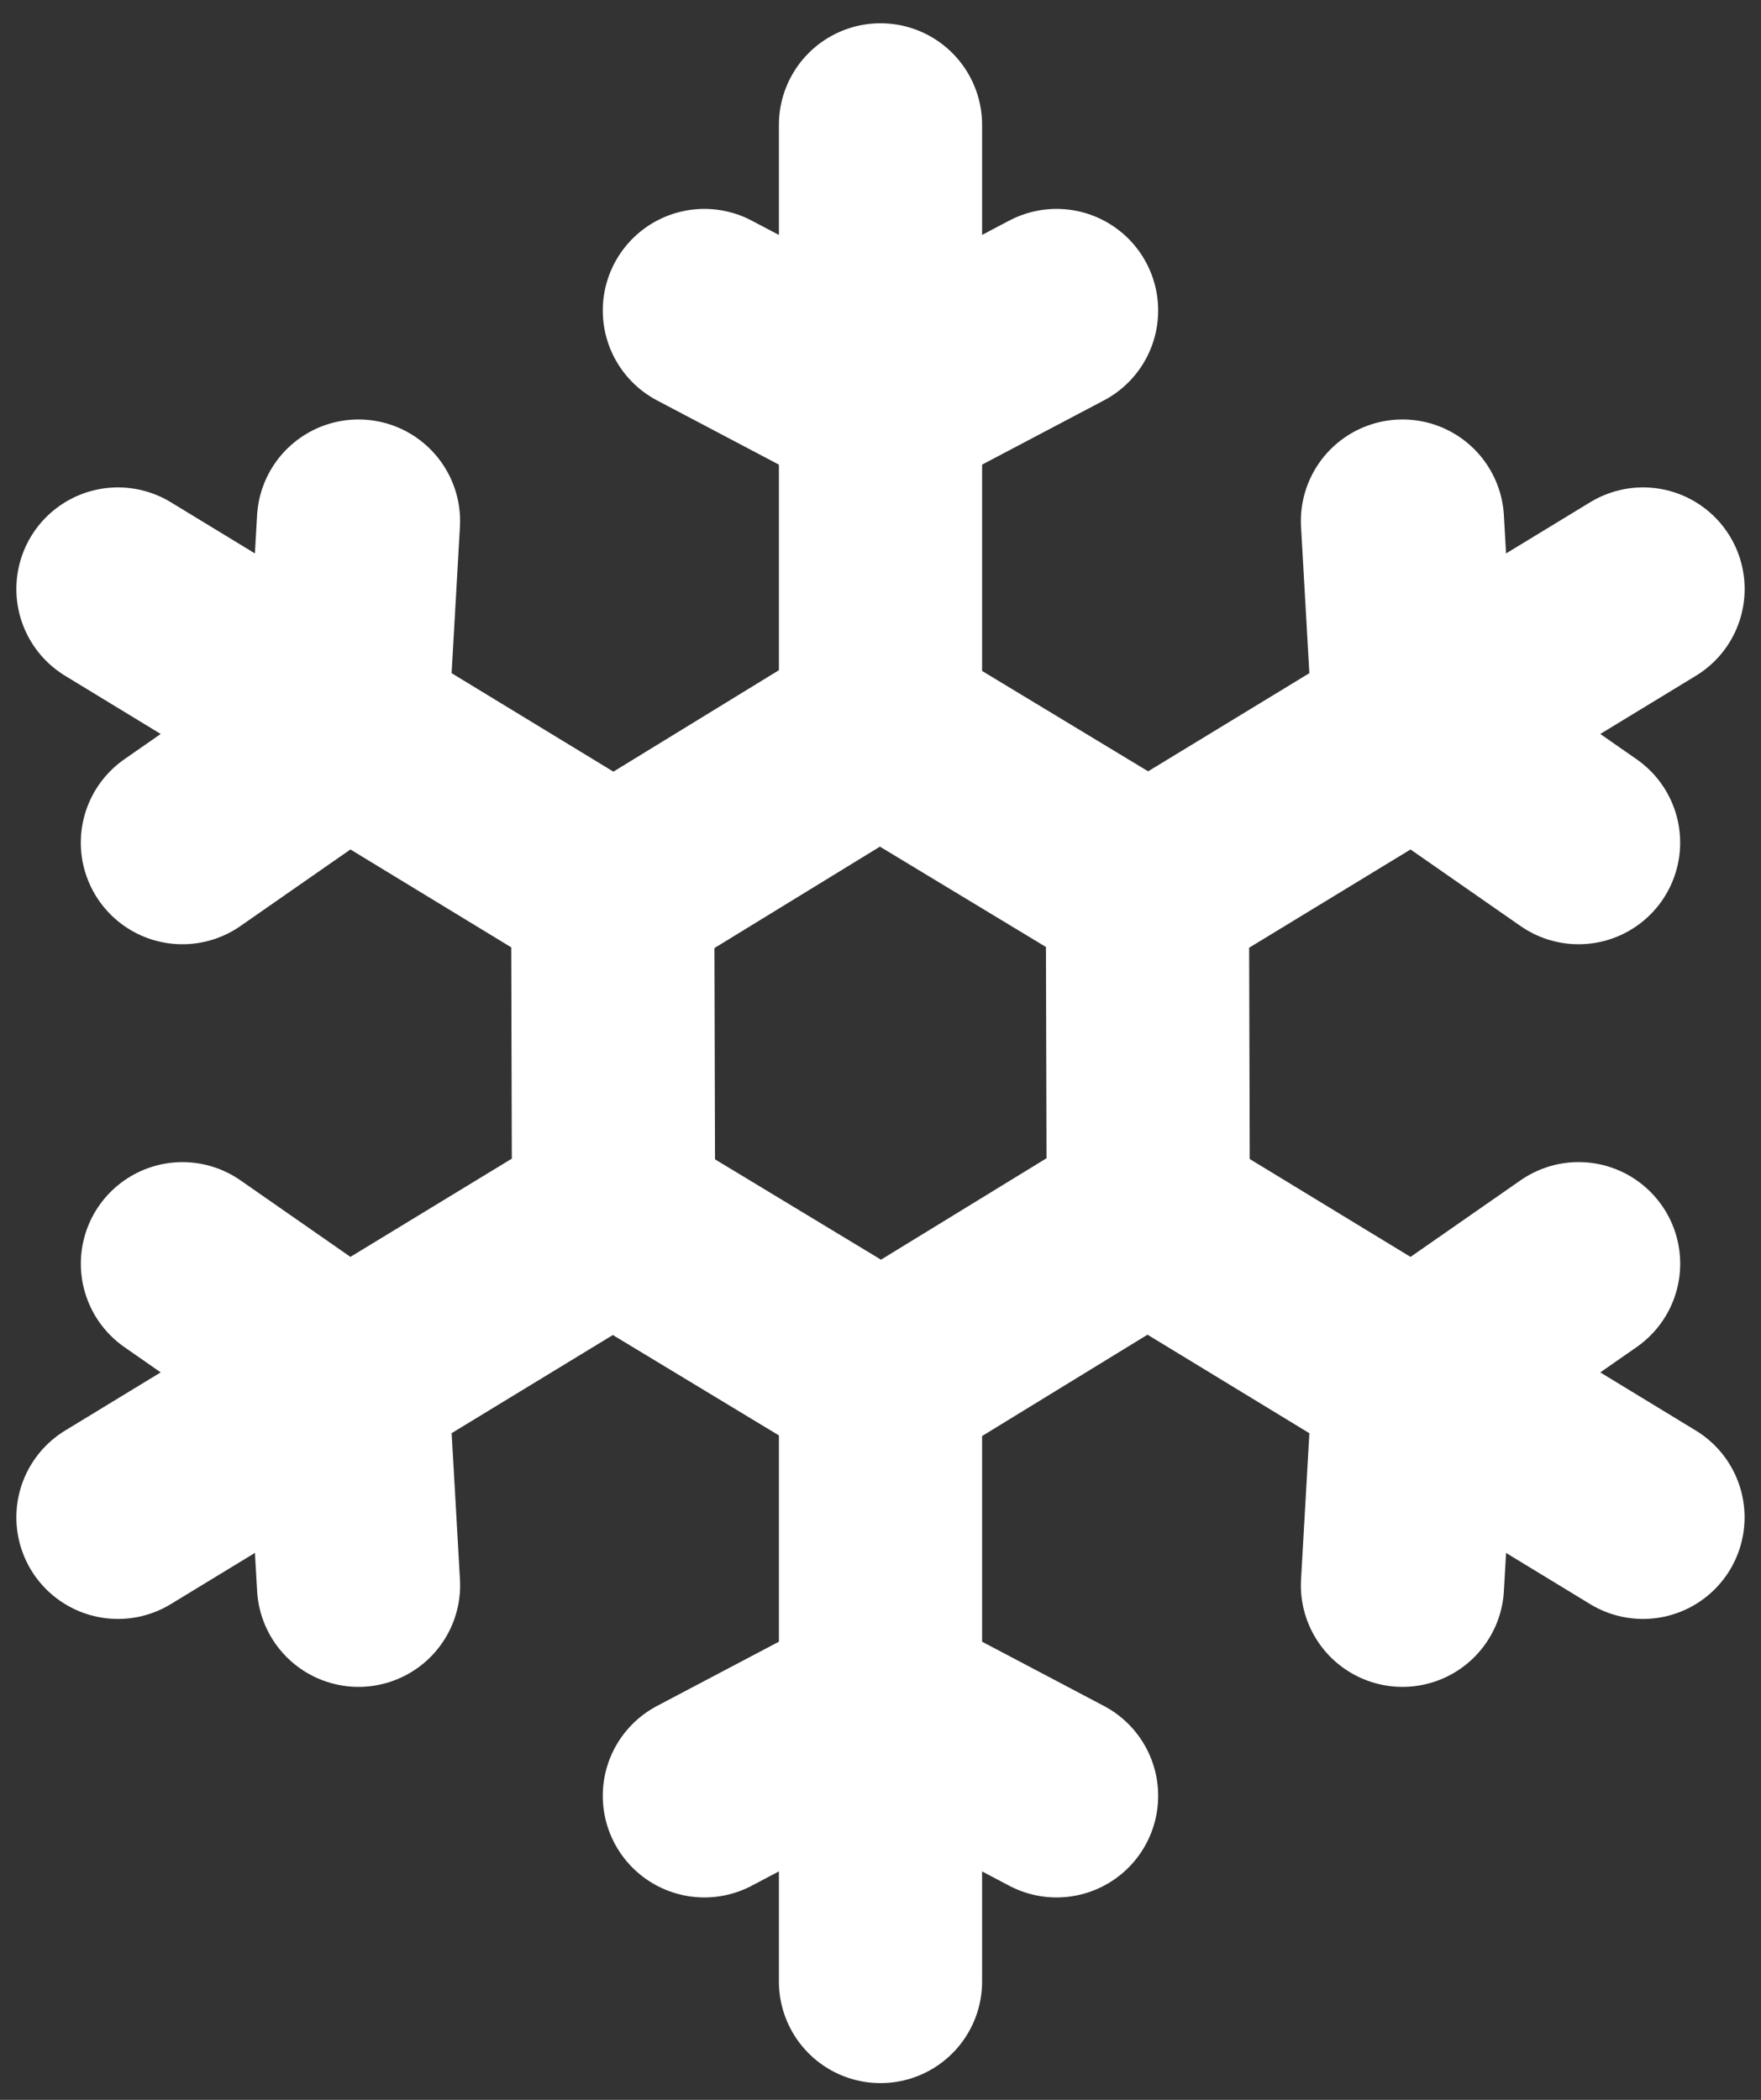
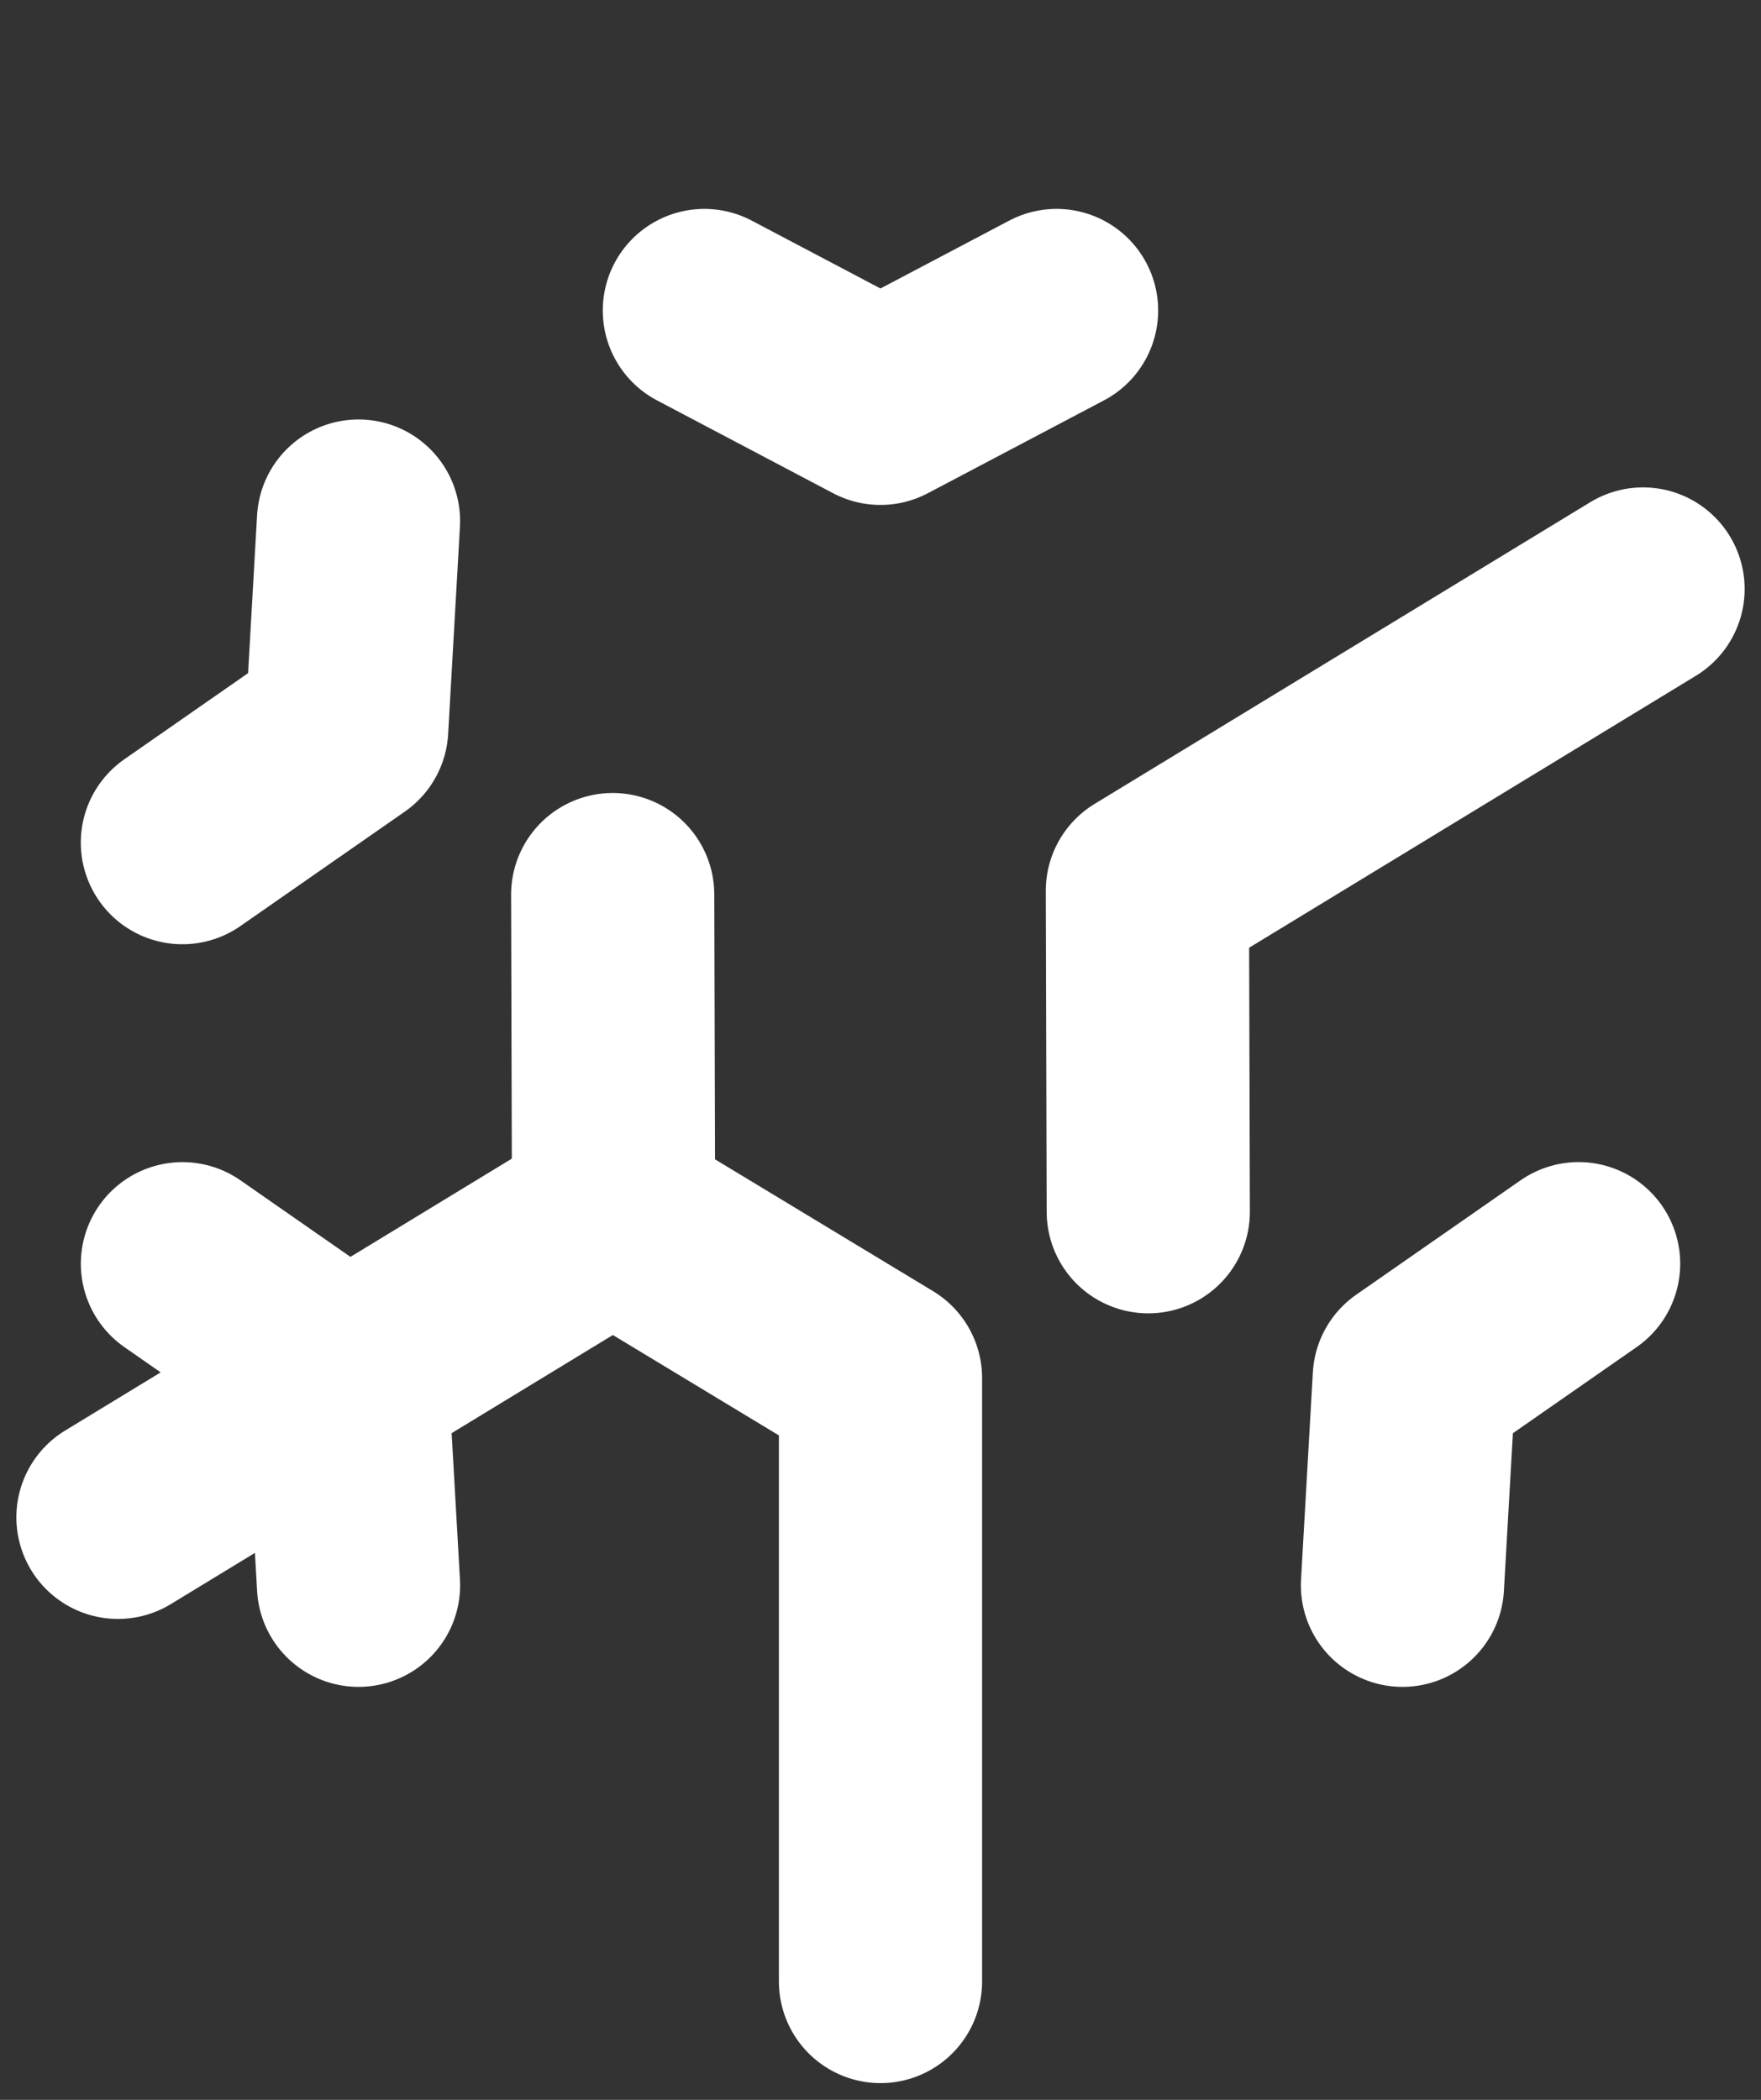
<svg xmlns="http://www.w3.org/2000/svg" width="52" height="62" viewBox="0 0 52 62" fill="none">
  <rect x="0" y="0" width="52" height="62" fill="#333333" stroke="none" />
  <path d="M20.799 9.168L25.999 11.909L31.199 9.168" stroke="white" stroke-width="6" stroke-linecap="round" stroke-linejoin="round" />
-   <path d="M26 3.687V21.503L33.8 26.217M41.413 15.385L41.761 21.503L46.613 24.88" stroke="white" stroke-width="6" stroke-linecap="round" stroke-linejoin="round" />
  <path d="M48.517 17.391L33.881 26.299L33.907 35.778M46.614 37.312L41.762 40.689L41.413 46.807" stroke="white" stroke-width="6" stroke-linecap="round" stroke-linejoin="round" />
-   <path d="M48.515 44.801L33.879 35.893L26.105 40.656M31.199 53.024L25.999 50.283L20.799 53.024" stroke="white" stroke-width="6" stroke-linecap="round" stroke-linejoin="round" />
  <path d="M26 58.506V40.69L18.2 35.975M10.587 46.807L10.239 40.69L5.387 37.313" stroke="white" stroke-width="6" stroke-linecap="round" stroke-linejoin="round" />
  <path d="M3.483 44.801L18.118 35.893L18.092 26.414M5.386 24.88L10.238 21.503L10.586 15.385" stroke="white" stroke-width="6" stroke-linecap="round" stroke-linejoin="round" />
-   <path d="M3.483 17.391L18.118 26.299L25.892 21.535" stroke="white" stroke-width="6" stroke-linecap="round" stroke-linejoin="round" />
</svg>